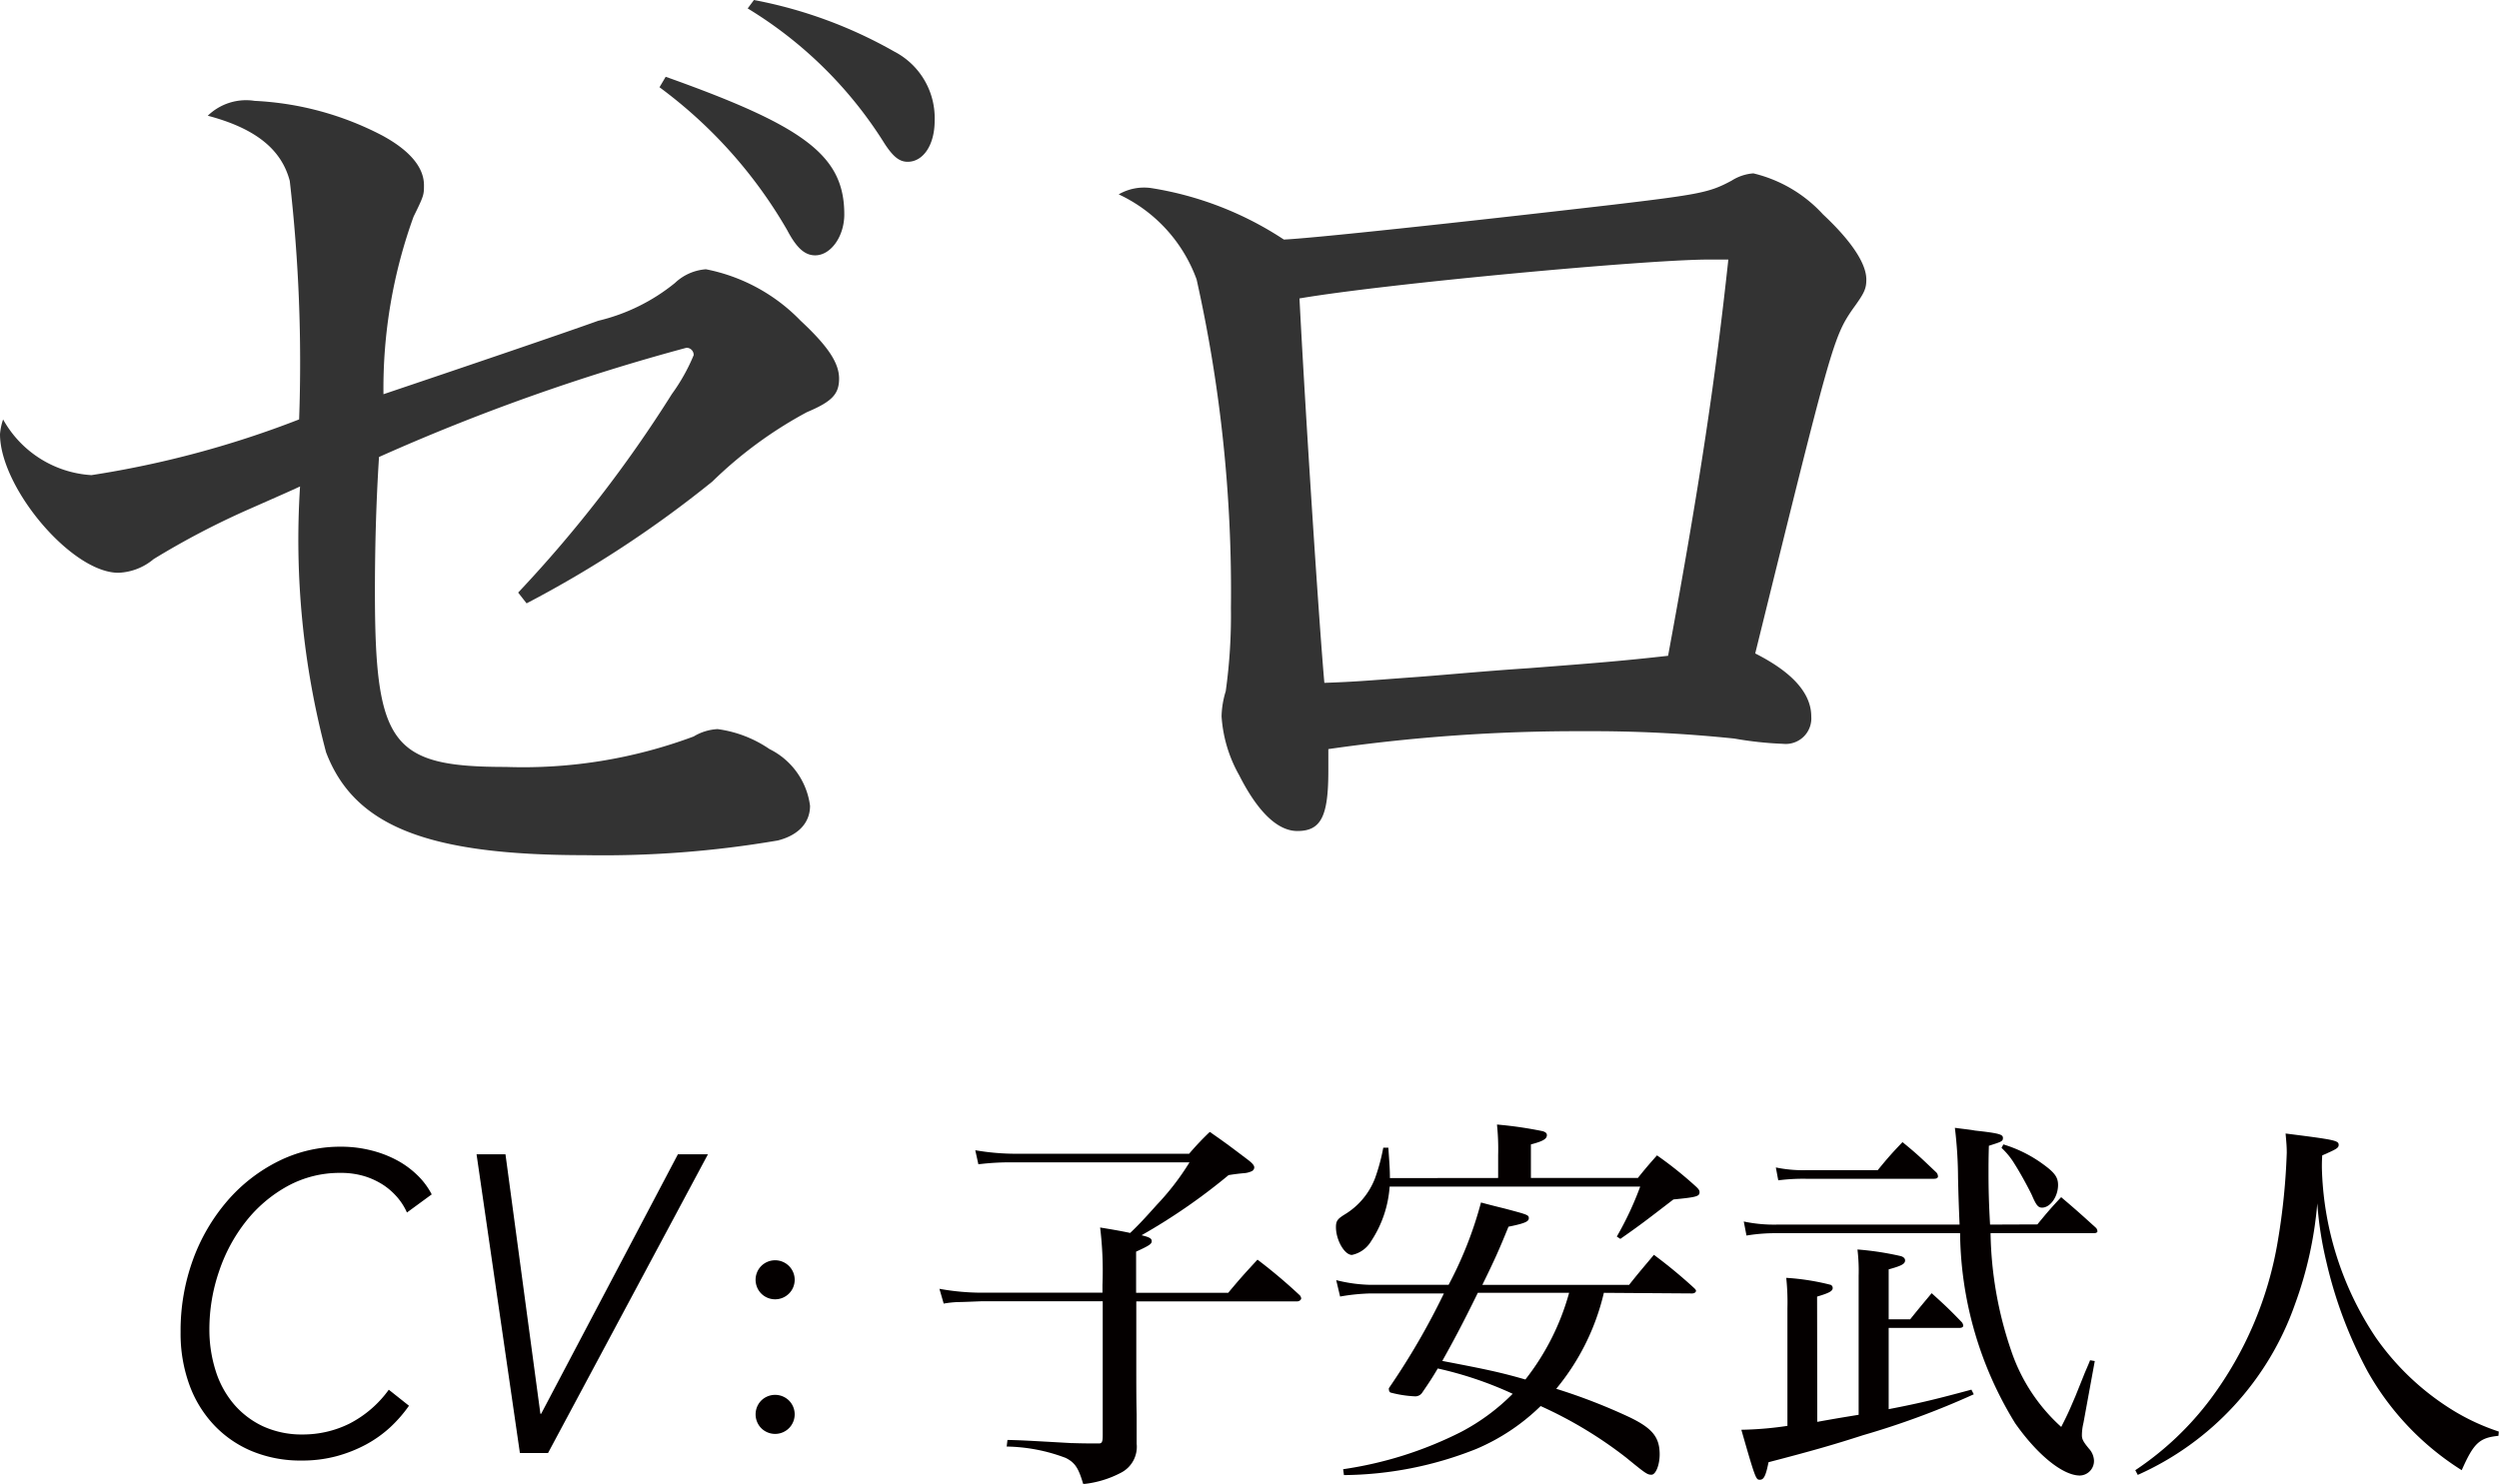
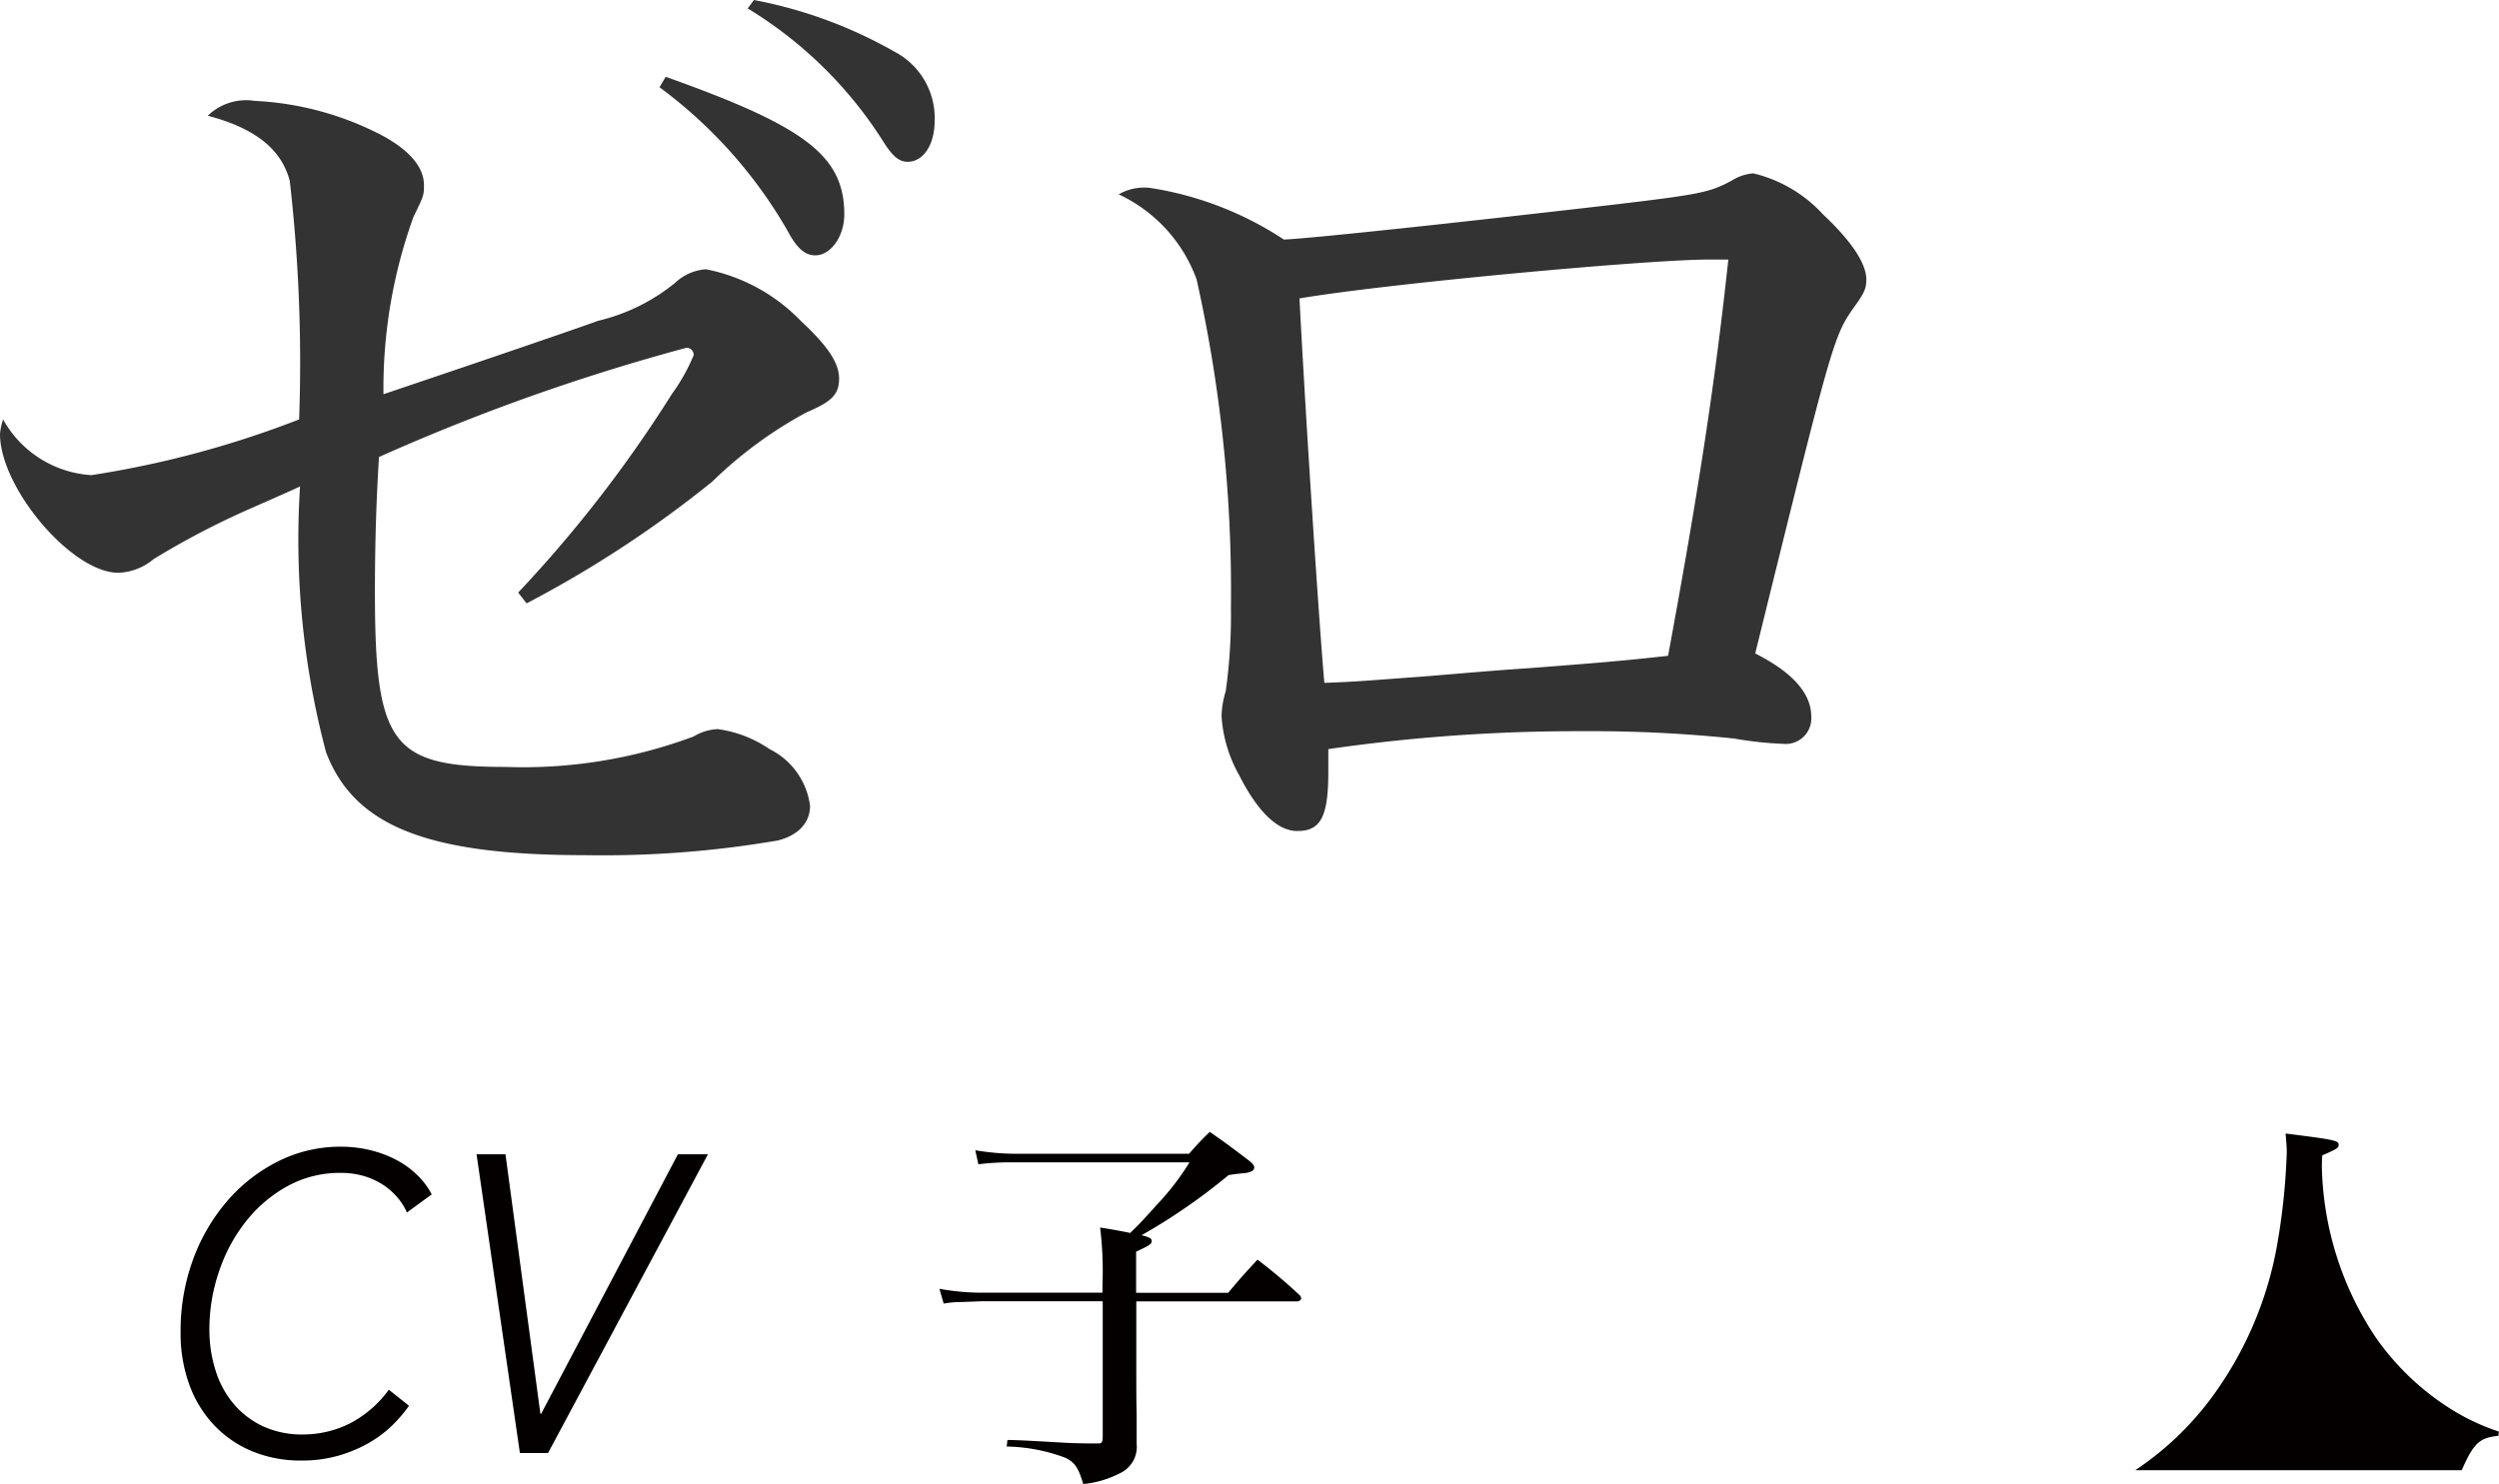
<svg xmlns="http://www.w3.org/2000/svg" width="14.235mm" height="8.455mm" viewBox="0 0 40.352 23.967">
  <defs>
    <style>.cls-1{fill:#333;}.cls-2{fill:#040000;}</style>
  </defs>
  <title>chara26_name</title>
  <g id="レイヤー_2" data-name="レイヤー 2">
    <g id="レイヤー_1-2" data-name="レイヤー 1">
      <path class="cls-1" d="M9.055,10.39a20.813,20.813,0,0,0,2.482-3.207,3.055,3.055,0,0,0,.352-.628.115.115,0,0,0-.117-.119A33.412,33.412,0,0,0,6.808,8.2c-.05.781-.066,1.527-.066,2.172,0,2.478.268,2.834,2.112,2.834a7.886,7.886,0,0,0,3.035-.492.826.826,0,0,1,.386-.119,1.944,1.944,0,0,1,.839.323,1.191,1.191,0,0,1,.654.916c0,.271-.185.475-.521.56a16.7,16.7,0,0,1-3.119.237c-2.549,0-3.723-.475-4.175-1.662a13.39,13.39,0,0,1-.42-4.293c-.185.085-.185.085-.838.373a12.983,12.983,0,0,0-1.526.8.938.938,0,0,1-.57.221c-.755,0-1.911-1.375-1.911-2.24a1,1,0,0,1,.05-.237,1.754,1.754,0,0,0,1.426.9,15.907,15.907,0,0,0,3.354-.9,25.746,25.746,0,0,0-.151-3.852c-.134-.51-.553-.849-1.324-1.053A.888.888,0,0,1,4.8,2.448a4.952,4.952,0,0,1,2.063.561c.436.237.671.509.671.8,0,.153,0,.17-.168.509a8.136,8.136,0,0,0-.486,2.868C8.049,6.792,9.793,6.2,10.347,6a3.094,3.094,0,0,0,1.24-.611.811.811,0,0,1,.5-.221A2.9,2.9,0,0,1,13.617,6c.437.407.62.679.62.933s-.117.373-.52.543a6.757,6.757,0,0,0-1.526,1.12,18.08,18.08,0,0,1-3,1.968Zm2.382-8.331c2.247.8,2.884,1.272,2.884,2.223,0,.356-.218.661-.47.661-.167,0-.3-.118-.452-.407a7.557,7.557,0,0,0-2.062-2.308ZM12.862.819a7.327,7.327,0,0,1,2.265.832,1.209,1.209,0,0,1,.653,1.119c0,.391-.185.662-.436.662-.135,0-.235-.085-.369-.288A6.712,6.712,0,0,0,12.761.955Z" transform="translate(-0.688 -0.819)" />
      <path class="cls-1" d="M19.273,3.856a5.421,5.421,0,0,1,2.146.832c.436-.018,2.8-.271,5.3-.561,1.426-.169,1.576-.2,1.929-.39A.763.763,0,0,1,29,3.619a2.223,2.223,0,0,1,1.124.662c.47.44.7.8.7,1.052,0,.152-.033.221-.218.475-.318.459-.353.611-1.576,5.565q.905.458.905,1.019a.413.413,0,0,1-.453.441,5.781,5.781,0,0,1-.788-.085,22.124,22.124,0,0,0-2.432-.119,28.032,28.032,0,0,0-4.125.289v.355c0,.73-.117.968-.5.968-.318,0-.638-.306-.939-.9a2.222,2.222,0,0,1-.285-.95,1.461,1.461,0,0,1,.067-.407,8.824,8.824,0,0,0,.084-1.341,23.066,23.066,0,0,0-.554-5.311,2.433,2.433,0,0,0-1.258-1.374A.819.819,0,0,1,19.273,3.856Zm2.8,7.992c.486-.017.671-.034,1.358-.085.5-.034,1.157-.1,1.945-.152,1.107-.085,1.526-.119,2.247-.2.521-2.816.771-4.53.973-6.4h-.318c-.989,0-5.216.39-6.607.628C21.771,7.572,21.989,10.915,22.073,11.849Z" transform="translate(-0.688 -0.819)" />
      <path class="cls-2" d="M7.292,23.524a2.213,2.213,0,0,1-.3.345,1.94,1.94,0,0,1-.39.279,2.24,2.24,0,0,1-.478.19,2.138,2.138,0,0,1-.568.071,2.046,2.046,0,0,1-.794-.149,1.782,1.782,0,0,1-.617-.423,1.885,1.885,0,0,1-.4-.654,2.414,2.414,0,0,1-.141-.845,3.352,3.352,0,0,1,.2-1.173,3.054,3.054,0,0,1,.555-.95,2.642,2.642,0,0,1,.825-.641A2.233,2.233,0,0,1,6.2,19.34a1.963,1.963,0,0,1,.463.055,1.8,1.8,0,0,1,.414.153,1.463,1.463,0,0,1,.34.242,1.2,1.2,0,0,1,.242.32l-.4.293a.991.991,0,0,0-.144-.232,1.1,1.1,0,0,0-.23-.208,1.213,1.213,0,0,0-.31-.146,1.314,1.314,0,0,0-.39-.054,1.749,1.749,0,0,0-.855.214,2.21,2.21,0,0,0-.668.566,2.655,2.655,0,0,0-.436.808,2.879,2.879,0,0,0-.157.94,2.184,2.184,0,0,0,.1.664,1.544,1.544,0,0,0,.292.539,1.4,1.4,0,0,0,.472.361,1.5,1.5,0,0,0,.647.133,1.69,1.69,0,0,0,.748-.174,1.789,1.789,0,0,0,.638-.549Z" transform="translate(-0.688 -0.819)" />
      <path class="cls-2" d="M9.414,23.654h.012l2.208-4.191h.485L9.537,24.288H9.083l-.7-4.825H8.85Z" transform="translate(-0.688 -0.819)" />
-       <path class="cls-2" d="M13.52,21.489a.314.314,0,0,1-.088.219.317.317,0,0,1-.456,0,.317.317,0,0,1,0-.437.317.317,0,0,1,.456,0A.315.315,0,0,1,13.52,21.489Zm0,2.174a.317.317,0,0,1-.088.219.317.317,0,0,1-.456,0,.319.319,0,0,1,0-.438.319.319,0,0,1,.456,0A.318.318,0,0,1,13.52,23.663Z" transform="translate(-0.688 -0.819)" />
      <path class="cls-2" d="M19.889,19.454a4.472,4.472,0,0,1,.334-.353c.271.188.353.252.611.447.076.057.107.095.107.126a.07.07,0,0,1-.044.063.355.355,0,0,1-.132.031c-.057.006-.132.013-.239.031a9.656,9.656,0,0,1-1.405.971c.126.031.164.051.164.095s-.031.069-.252.17V21.7H20.52c.2-.24.265-.31.473-.536a8.6,8.6,0,0,1,.687.58.108.108,0,0,1,.019.044c0,.025-.031.05-.063.05h-2.6v.934c0,.391,0,.687.006.888v.479a.47.47,0,0,1-.252.466,1.662,1.662,0,0,1-.611.184c-.076-.259-.132-.347-.284-.423a2.807,2.807,0,0,0-.952-.183l.013-.107c.252.007.252.007,1.027.051.044,0,.151.006.41.006h.038c.05,0,.063-.024.063-.132V21.836H16.543c-.176.007-.309.013-.384.013a1.669,1.669,0,0,0-.233.025l-.069-.239a3.834,3.834,0,0,0,.687.063H18.49v-.127a5.8,5.8,0,0,0-.038-.926c.233.038.34.057.485.088.114-.107.233-.233.429-.453a4.148,4.148,0,0,0,.529-.687H17.072a4.165,4.165,0,0,0-.586.031l-.05-.227a3.876,3.876,0,0,0,.662.057Z" transform="translate(-0.688 -0.819)" />
-       <path class="cls-2" d="M24.879,19.845v-.371a3.788,3.788,0,0,0-.019-.492,6.332,6.332,0,0,1,.737.107c.044.013.069.031.069.063,0,.063-.063.1-.258.151v.542h1.727c.126-.157.17-.208.309-.365a6.229,6.229,0,0,1,.637.511c.038.037.05.057.05.082,0,.069-.044.082-.422.119-.435.334-.517.4-.857.637l-.057-.038a5.2,5.2,0,0,0,.378-.807H23.127a1.825,1.825,0,0,1-.3.883.473.473,0,0,1-.309.221c-.12,0-.258-.24-.258-.448,0-.1.025-.132.132-.2a1.177,1.177,0,0,0,.5-.593,3.137,3.137,0,0,0,.132-.491h.082c.019.277.025.353.025.491ZM26.586,21.7a3.777,3.777,0,0,1-.769,1.55,9.37,9.37,0,0,1,1.185.46c.366.177.485.321.485.6,0,.17-.063.328-.132.328s-.095-.02-.41-.277a6.764,6.764,0,0,0-1.38-.832,3.365,3.365,0,0,1-1.04.693,5.881,5.881,0,0,1-2.136.422l-.013-.095a6.169,6.169,0,0,0,1.9-.6,3.394,3.394,0,0,0,.838-.618,5.953,5.953,0,0,0-1.21-.409c-.082.139-.126.208-.258.4a.135.135,0,0,1-.107.05,1.832,1.832,0,0,1-.4-.062c-.019-.013-.025-.032-.025-.069a11.626,11.626,0,0,0,.889-1.531H22.818a3.247,3.247,0,0,0-.491.05l-.063-.265a2.42,2.42,0,0,0,.554.076h1.261a6.253,6.253,0,0,0,.523-1.33c.164.044.29.075.372.095.378.1.4.106.4.157s-.044.082-.328.139c-.151.372-.221.529-.422.939h2.37c.17-.215.227-.277.4-.485a8.129,8.129,0,0,1,.655.542c.019.019.025.031.025.037,0,.025-.025.045-.063.045Zm-2.035,0c-.259.529-.41.807-.574,1.1.725.139.933.183,1.342.3a3.968,3.968,0,0,0,.706-1.4Z" transform="translate(-0.688 -0.819)" />
-       <path class="cls-2" d="M30.032,23.784c.353-.063.359-.063.668-.114V21.427A2.914,2.914,0,0,0,30.681,21a4.753,4.753,0,0,1,.7.107c.044.013.069.038.069.069,0,.057-.057.088-.265.145v.807h.347c.151-.188.2-.245.347-.422.221.2.284.259.485.467a.1.1,0,0,1,.025.057c0,.024-.025.037-.063.037H31.185v1.312c.523-.1.8-.171,1.336-.315l.038.075A13.234,13.234,0,0,1,30.77,24c-.466.151-.819.252-1.525.436-.044.22-.076.283-.139.283s-.069,0-.3-.807a5.6,5.6,0,0,0,.744-.063v-1.9a3.772,3.772,0,0,0-.019-.491,3.834,3.834,0,0,1,.718.113.055.055,0,0,1,.032.051c0,.05-.057.081-.252.139Zm3.554-3.189c.164-.2.214-.258.384-.44.252.214.328.283.567.5a.106.106,0,0,1,.019.051c0,.019-.025.031-.057.031H32.83a6.132,6.132,0,0,0,.334,1.9,2.9,2.9,0,0,0,.807,1.229c.113-.22.132-.271.227-.491l.132-.328c.031-.081.076-.176.107-.258l.076.013-.183,1a.864.864,0,0,0-.025.2c0,.063.025.107.113.214a.307.307,0,0,1,.082.189.235.235,0,0,1-.227.246c-.277,0-.687-.334-1.046-.845a5.962,5.962,0,0,1-.889-3.069H29.389a2.834,2.834,0,0,0-.5.038l-.044-.227a2.342,2.342,0,0,0,.542.05h2.943c-.012-.277-.019-.479-.025-.756a6.949,6.949,0,0,0-.051-.807c.139.019.259.031.322.044.4.044.454.063.454.12s-.032.063-.227.126c-.006.188-.006.34-.006.435,0,.277.006.5.025.838Zm-4.223-.92a2.143,2.143,0,0,0,.485.044h1.16c.164-.2.221-.265.4-.453.246.2.315.271.548.491a.1.1,0,0,1,.025.063c0,.025-.025.038-.063.038H29.849a3.171,3.171,0,0,0-.447.025Zm3.674-.372a2.127,2.127,0,0,1,.643.321c.183.133.24.208.24.334,0,.189-.126.366-.258.366-.063,0-.095-.038-.164-.2-.05-.106-.183-.353-.277-.5a1.2,1.2,0,0,0-.214-.265Z" transform="translate(-0.688 -0.819)" />
-       <path class="cls-2" d="M35.167,24.565a4.932,4.932,0,0,0,1.223-1.16,5.886,5.886,0,0,0,1.078-2.539,10.661,10.661,0,0,0,.145-1.425c0-.106-.006-.163-.019-.314.794.1.857.113.857.183,0,.05-.032.069-.265.17-.006.088-.006.145-.006.2a5.154,5.154,0,0,0,.87,2.741A4.214,4.214,0,0,0,40.3,23.6a3.513,3.513,0,0,0,.737.341l-.006.069c-.309.031-.4.119-.593.555a4.473,4.473,0,0,1-1.519-1.595,7.042,7.042,0,0,1-.668-1.777,5.8,5.8,0,0,1-.145-.938,6.223,6.223,0,0,1-.359,1.626,4.733,4.733,0,0,1-2.54,2.76Z" transform="translate(-0.688 -0.819)" />
+       <path class="cls-2" d="M35.167,24.565a4.932,4.932,0,0,0,1.223-1.16,5.886,5.886,0,0,0,1.078-2.539,10.661,10.661,0,0,0,.145-1.425c0-.106-.006-.163-.019-.314.794.1.857.113.857.183,0,.05-.032.069-.265.17-.006.088-.006.145-.006.2a5.154,5.154,0,0,0,.87,2.741A4.214,4.214,0,0,0,40.3,23.6a3.513,3.513,0,0,0,.737.341l-.006.069c-.309.031-.4.119-.593.555Z" transform="translate(-0.688 -0.819)" />
    </g>
  </g>
</svg>